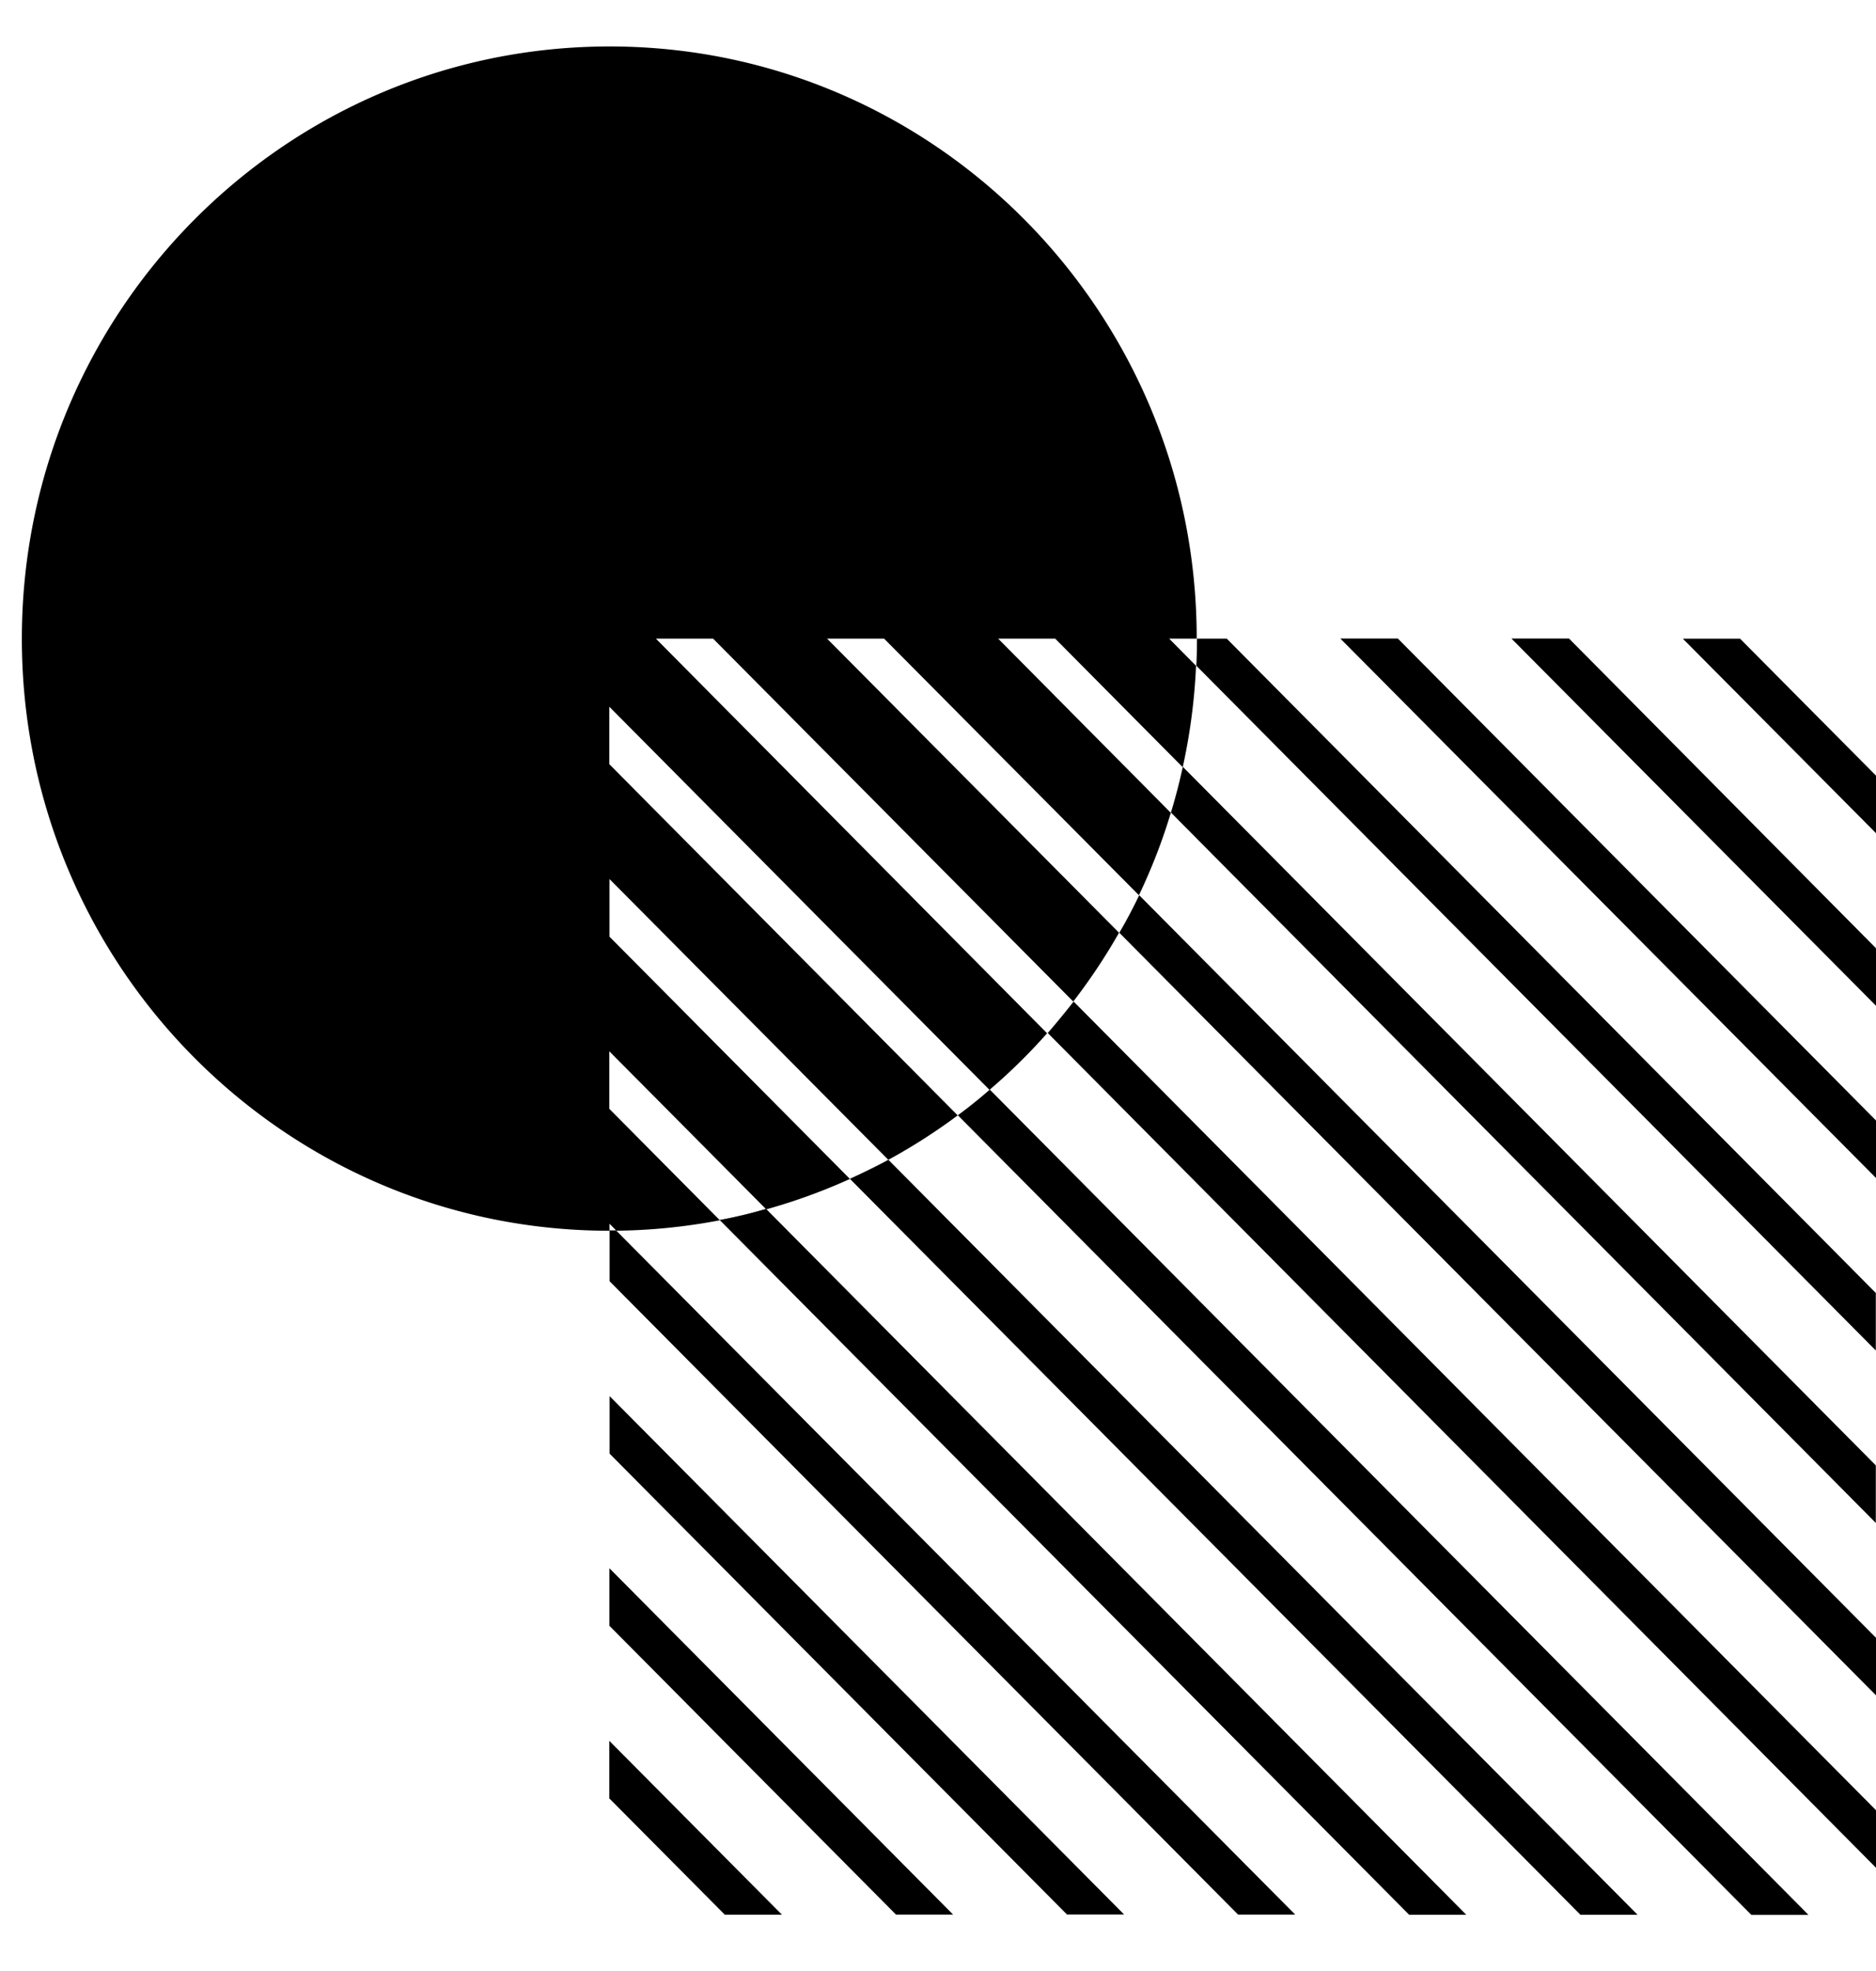
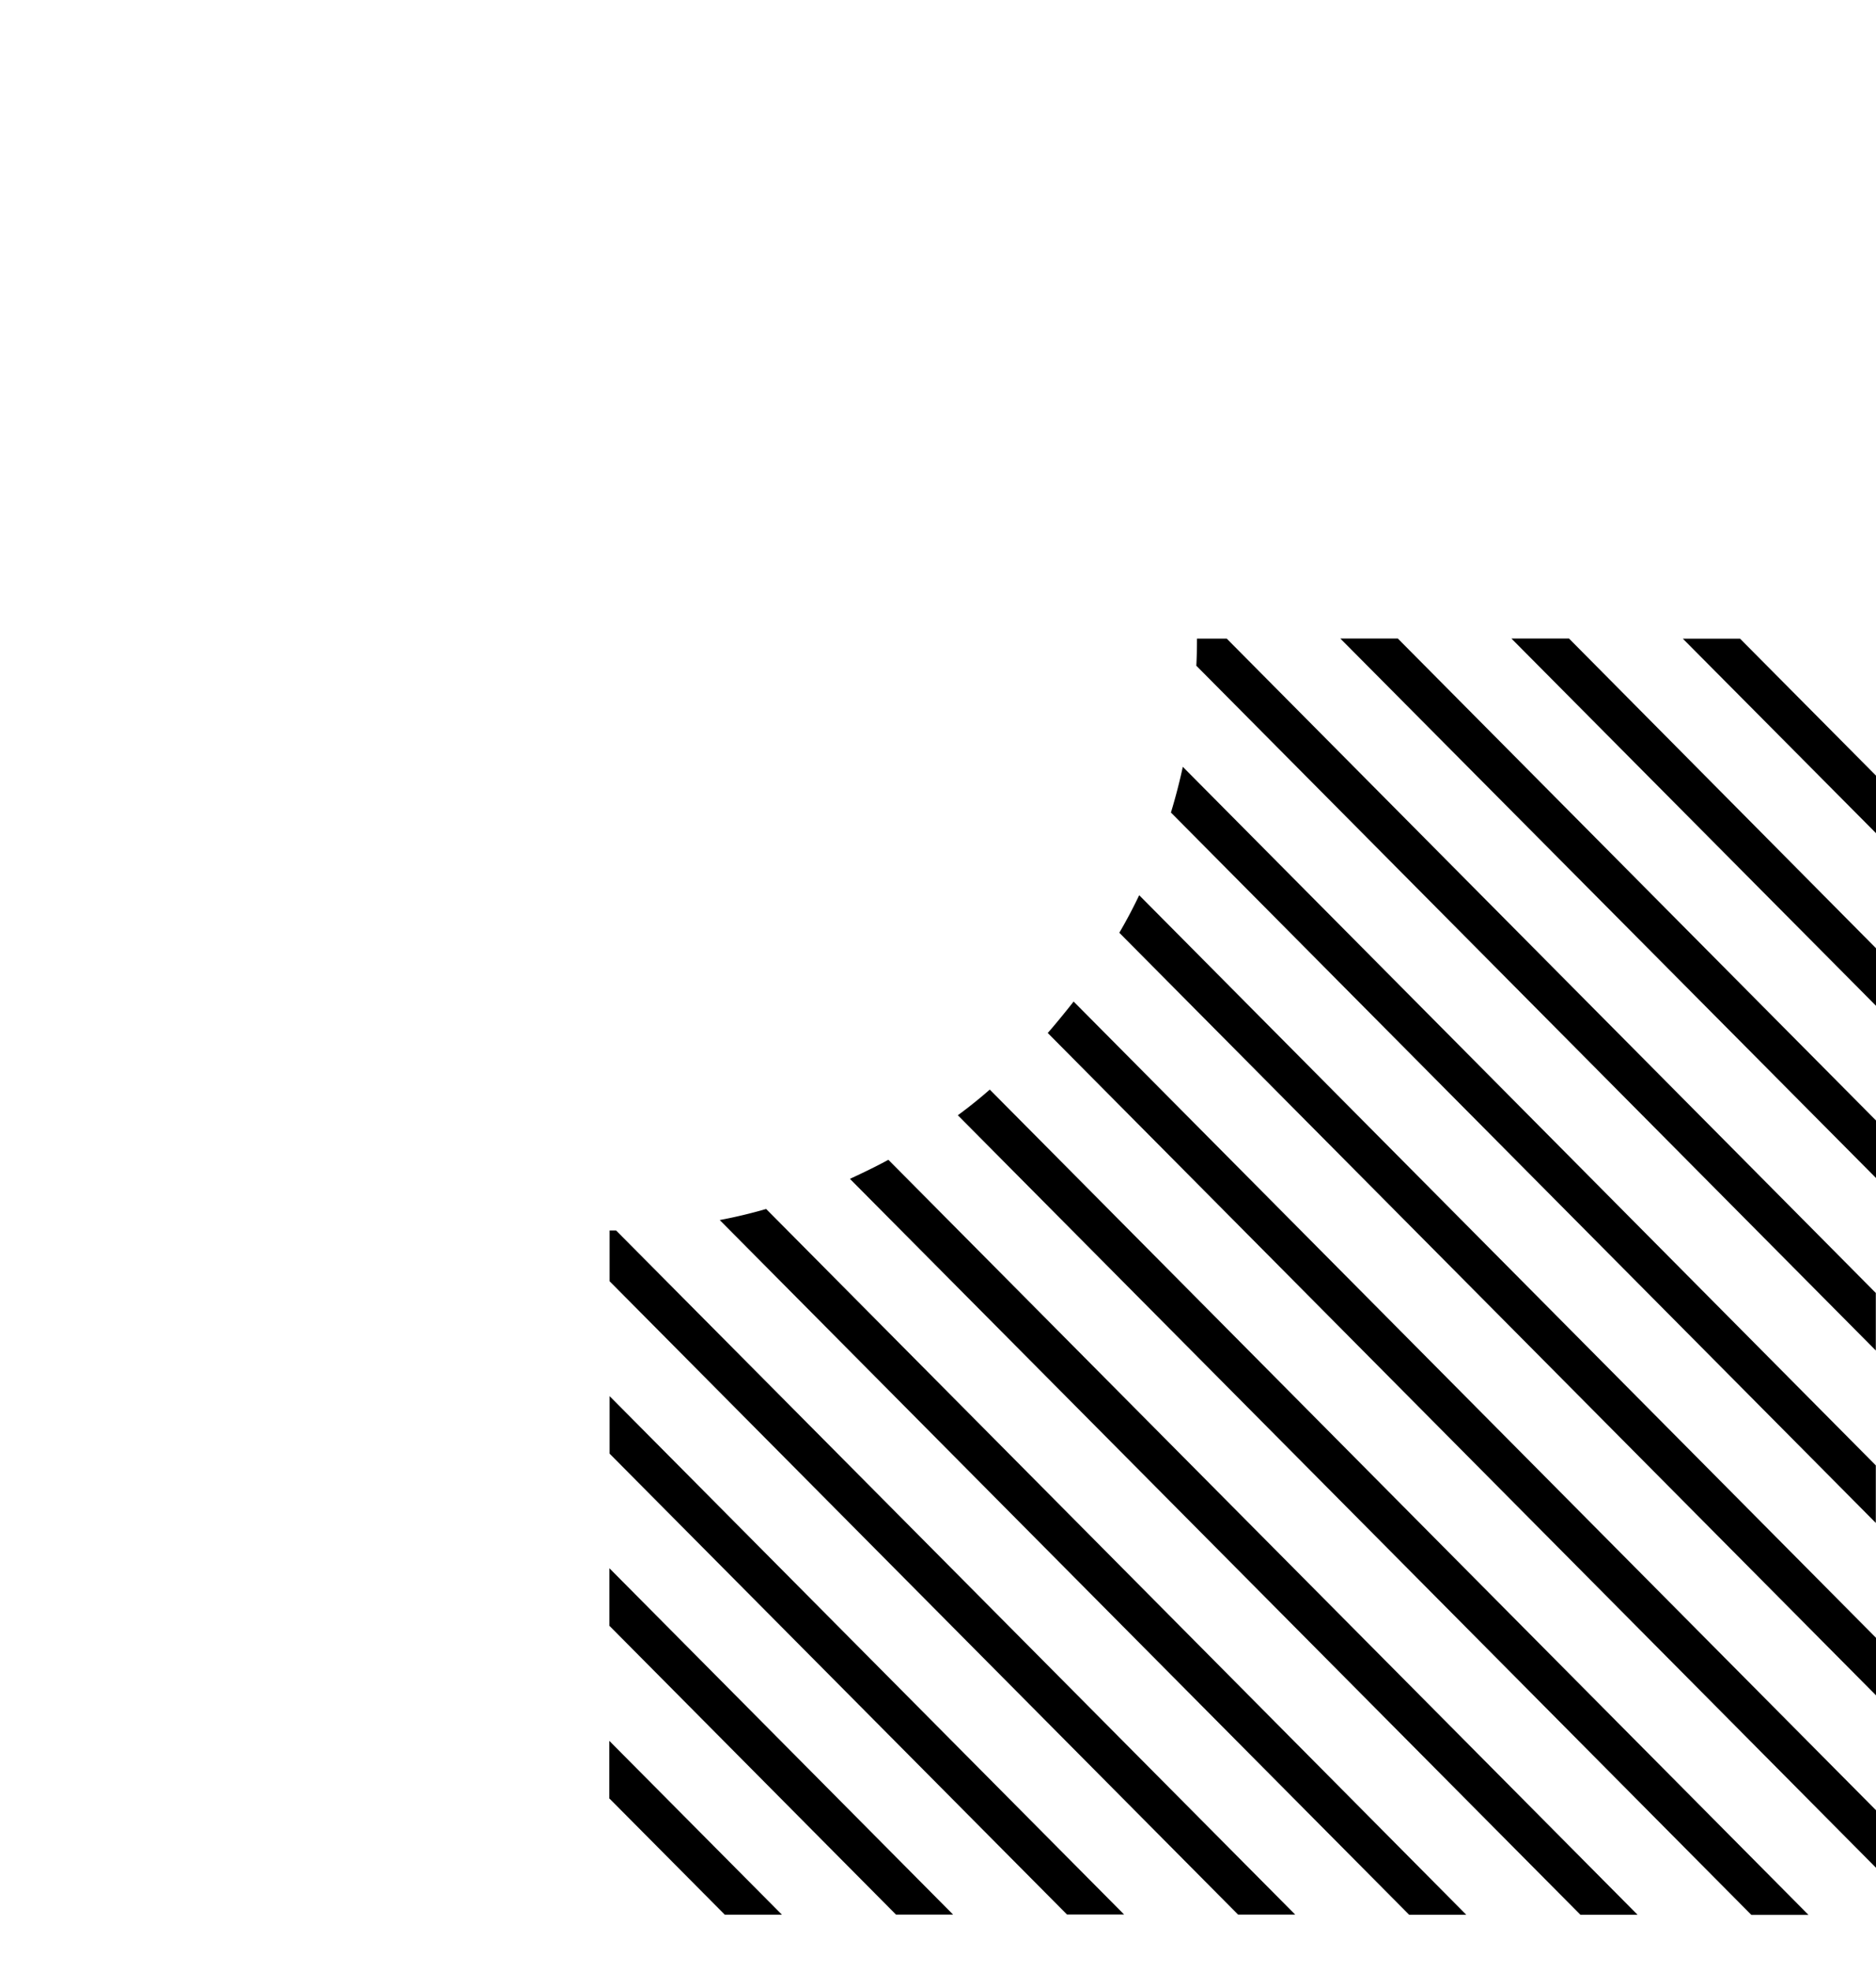
<svg xmlns="http://www.w3.org/2000/svg" width="20" height="21" viewBox="0 0 20 21" fill="none">
-   <path d="M6.994 6.804h.608l3.84 3.867a6.309 6.309 0 0 0 .488-.733L8.817 6.804h.608l2.717 2.734c.134-.28.25-.577.34-.878l-1.841-1.856h.608l1.36 1.37a6.282 6.282 0 0 0 .142-1.08l-.287-.29h.294C12.76 3.32 9.955.495 6.5.495 3.04.495.233 3.32.233 6.805c0 3.484 2.805 6.308 6.264 6.308a6.205 6.205 0 0 0 3.713-1.229L6.496 8.142V7.53l4.053 4.082c.219-.187.423-.387.614-.603l-4.17-4.204zm-.496 6.307v-.073l.072.073h-.072zm1.174-.112-1.176-1.185v-.613l1.669 1.68c-.16.048-.325.087-.493.118zm1.798-.642c-.134.073-.27.14-.41.203L6.498 9.98v-.614l2.972 2.991z" fill="#000000" />
  <path d="m9.471 12.357 7.987 8.044h-.609L9.061 12.56c.14-.065.276-.13.41-.203zm-2.972.754v.54l6.7 6.748h.609l-7.24-7.289H6.5zm1.174-.112 7.35 7.402h.609l-7.464-7.52a5.278 5.278 0 0 1-.495.118zm-1.174 2.489 4.876 4.91h.609l-5.485-5.523v.613zm3.712-3.606 8.46 8.52h.609l-8.728-8.793a4.913 4.913 0 0 1-.34.273zM6.5 19.165 7.727 20.4h.609l-1.84-1.852v.616H6.5zm0-1.84 3.052 3.074h.609l-3.664-3.69v.616H6.5zm6.261-10.52c0 .095-.002.192-.007.288l7.244 7.296v-.613l-6.92-6.972h-.317zm3.354 0L20 10.716v-.613l-3.273-3.3h-.612zm-1.824 0L20 12.551v-.613l-5.098-5.135h-.612zm4.26 0h-.61L20 8.877v-.613l-1.45-1.46zm-6.066 1.854 7.513 7.567v-.613L12.61 8.17a6.156 6.156 0 0 1-.127.488zm-1.315 2.347 8.83 8.894v-.613l-8.554-8.616c-.09.114-.181.226-.276.335zm.763-1.068L20 18.063v-.613l-7.855-7.912a5.36 5.36 0 0 1-.212.4z" fill="#000000" />
</svg>